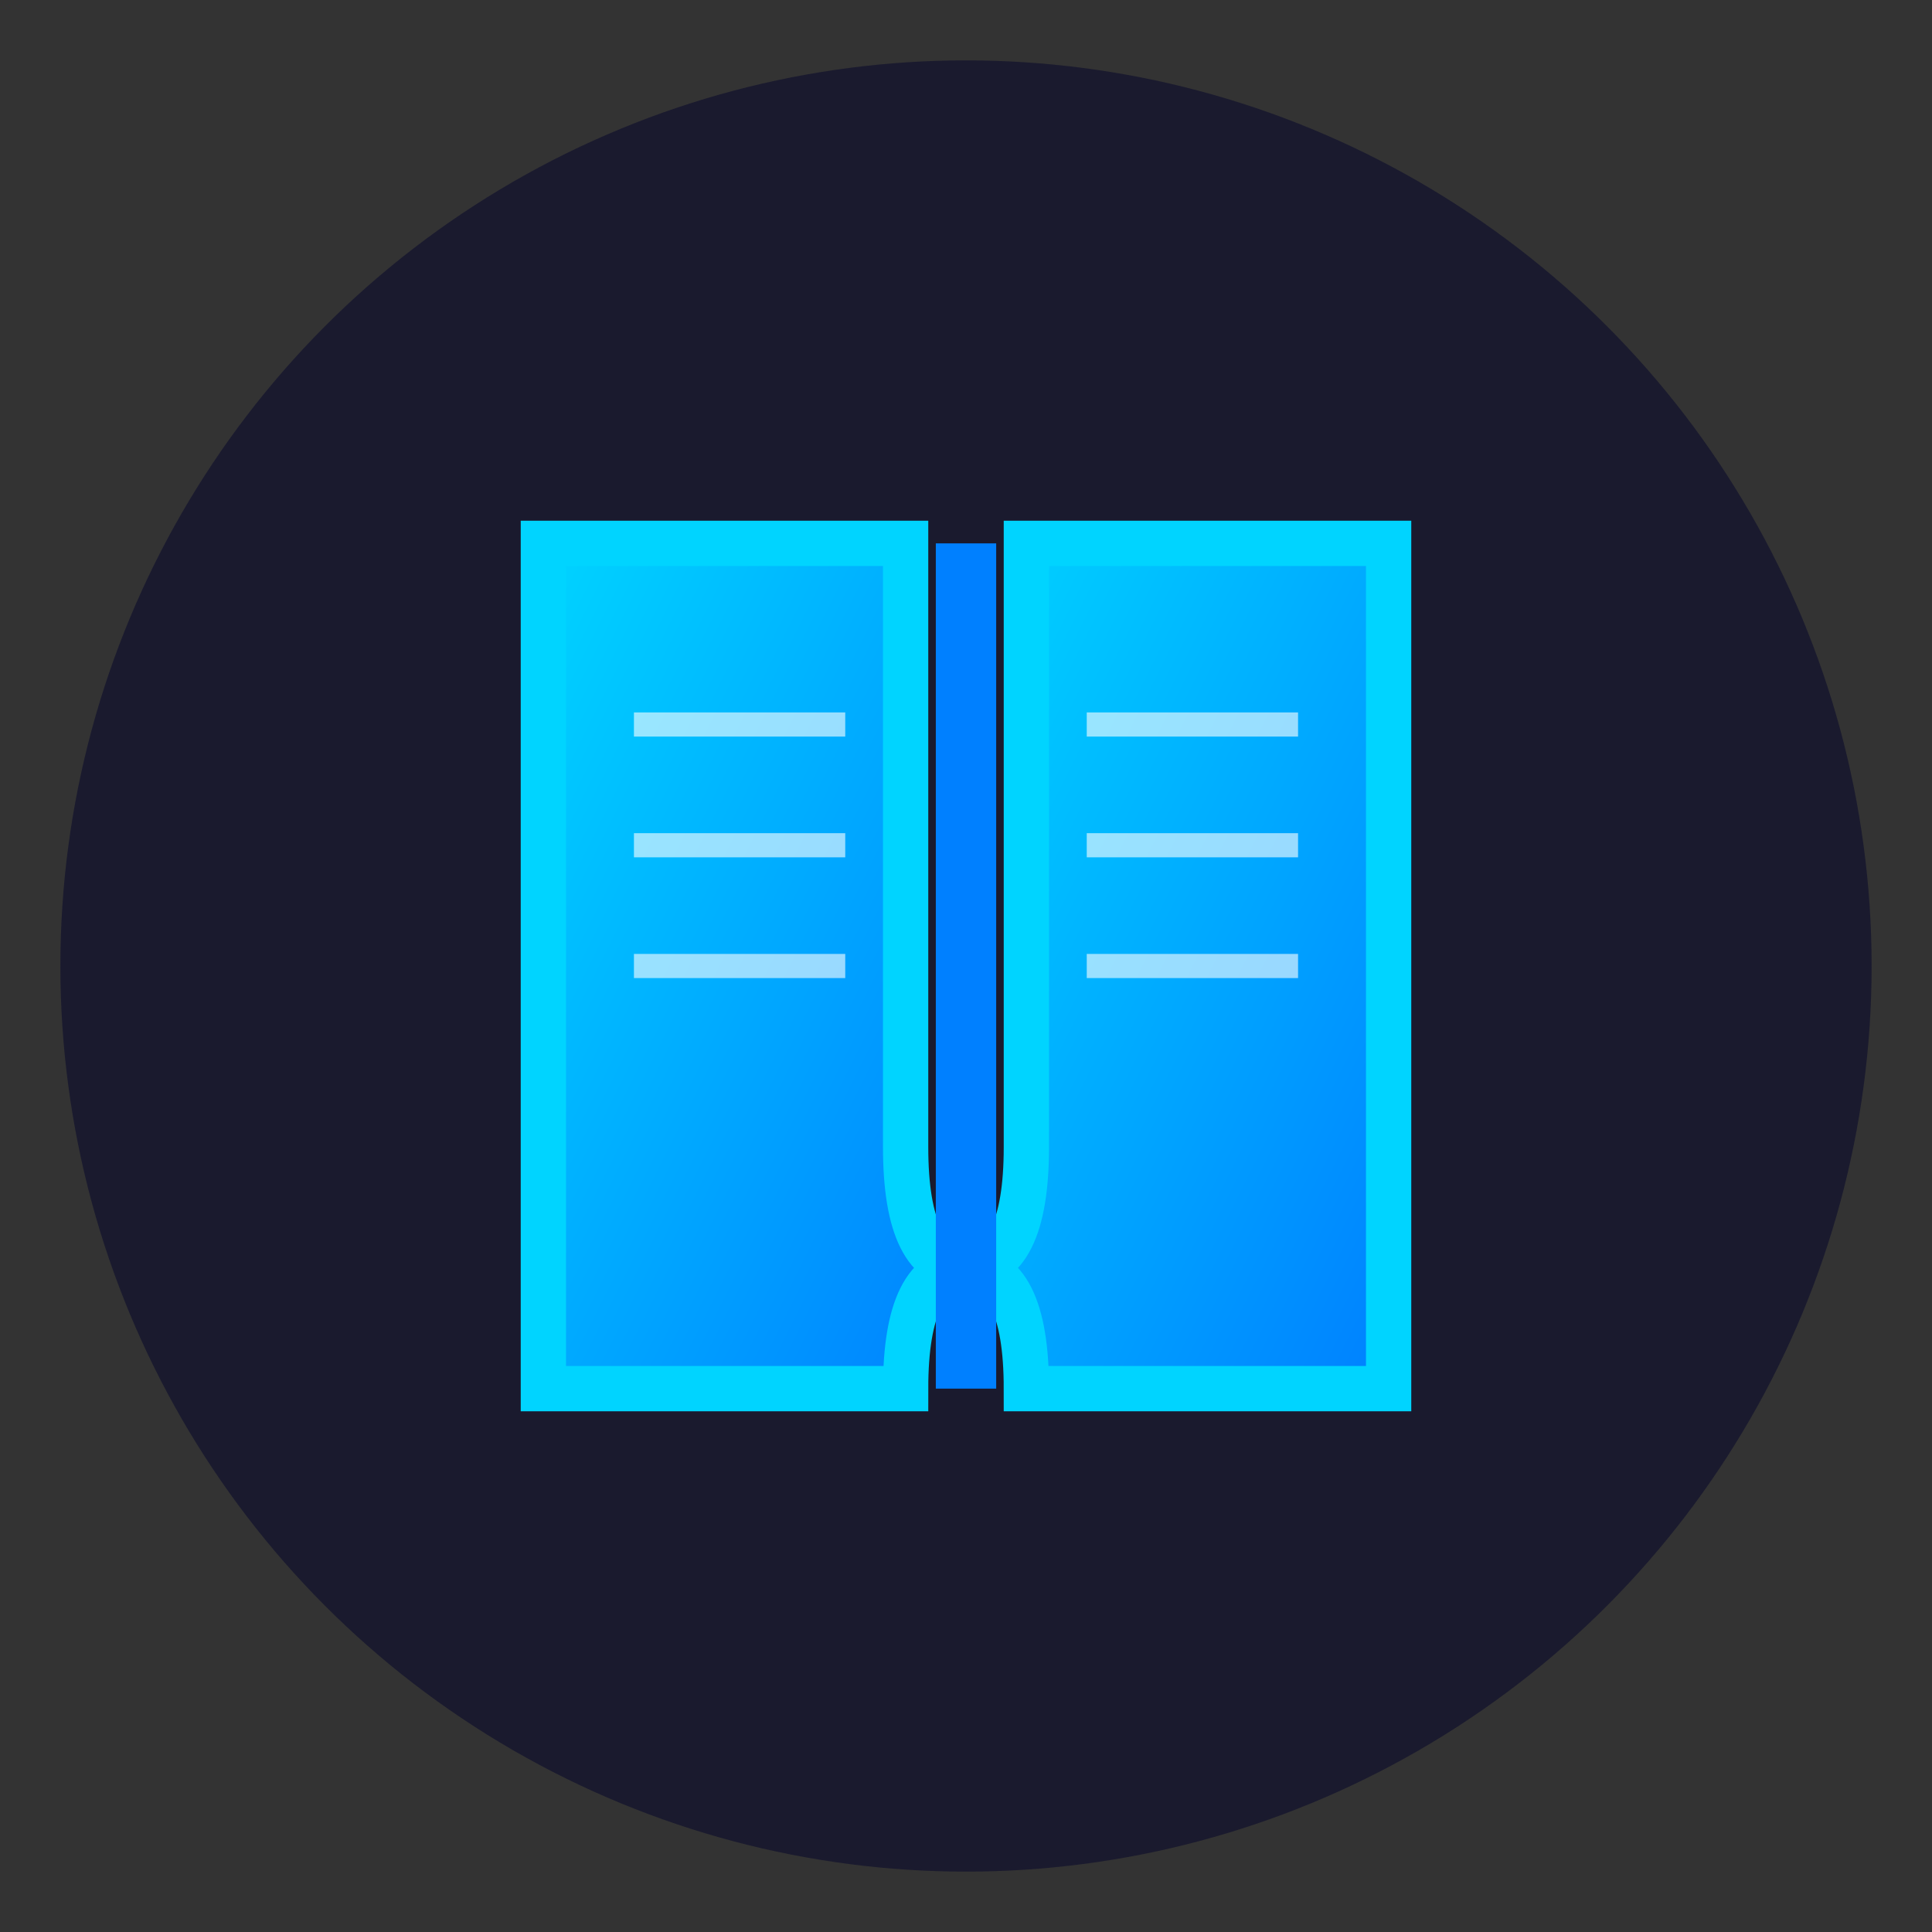
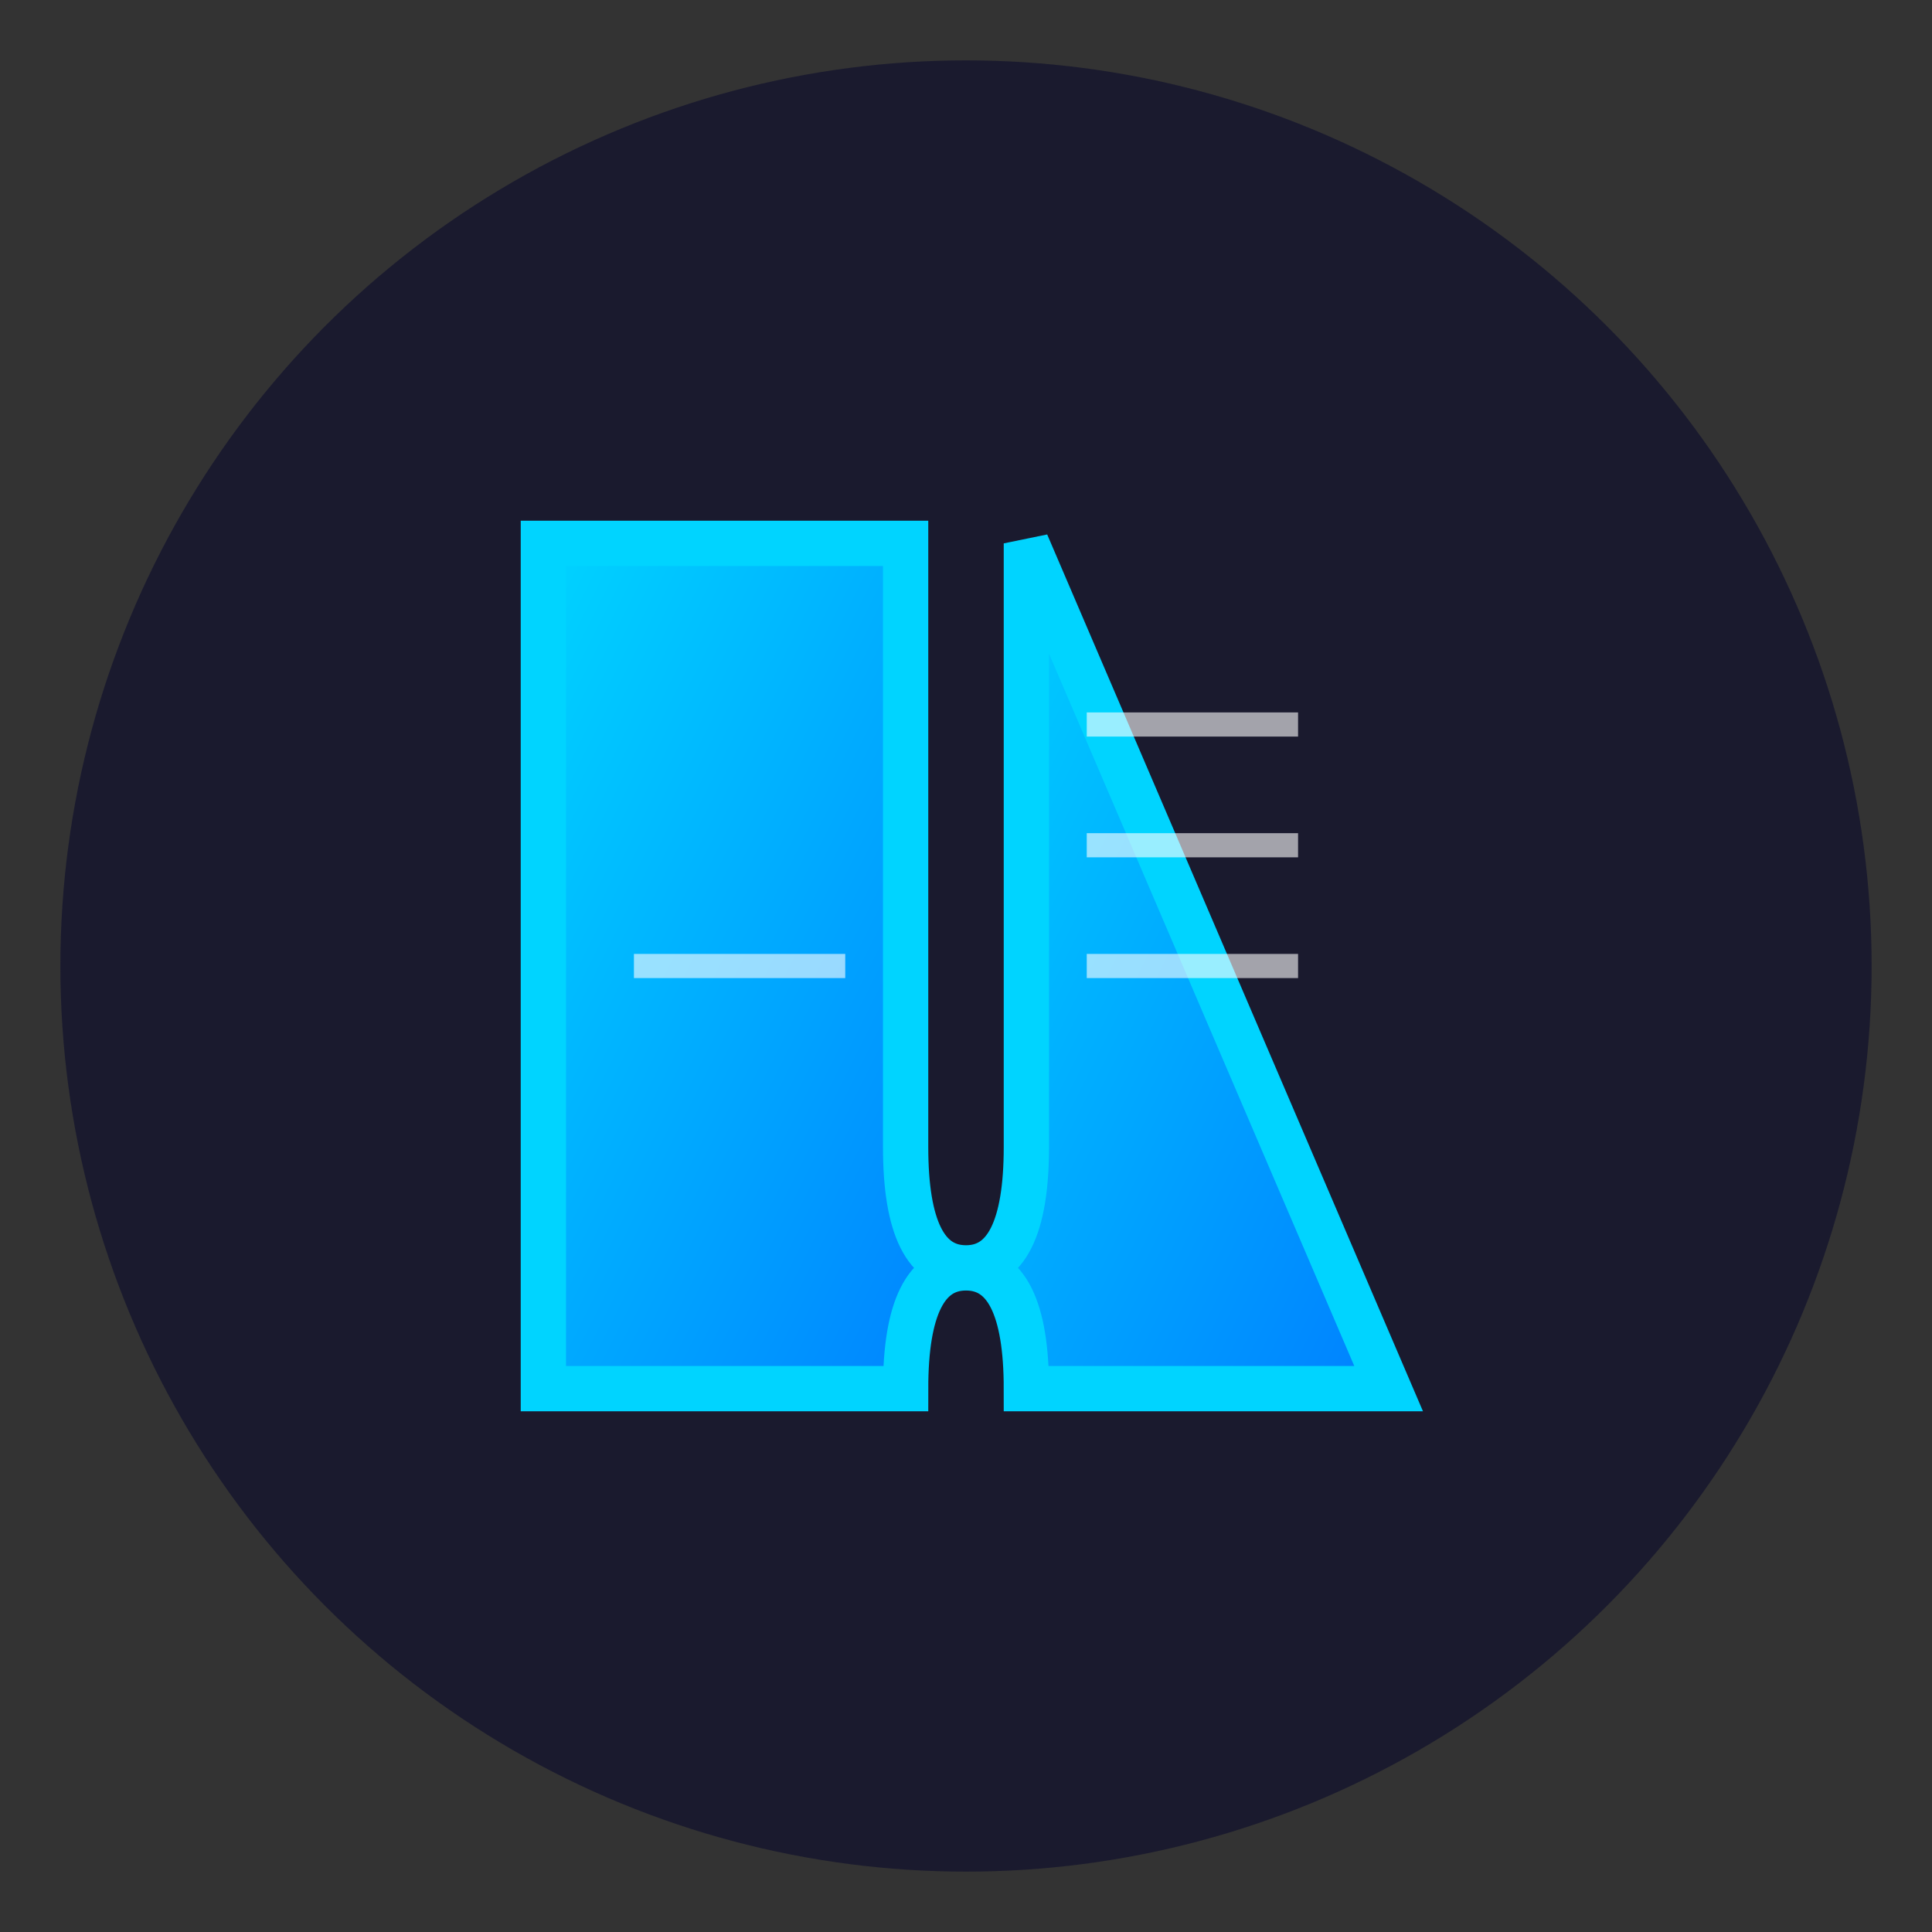
<svg xmlns="http://www.w3.org/2000/svg" viewBox="0 0 64 64" width="64" height="64">
  <rect x="0" y="0" width="64" height="64" fill="#333333" stroke="none" />
  <defs>
    <linearGradient id="bookGradient" x1="0%" y1="0%" x2="100%" y2="100%">
      <stop offset="0%" style="stop-color:#00D4FF;stop-opacity:1" />
      <stop offset="100%" style="stop-color:#0080FF;stop-opacity:1" />
    </linearGradient>
  </defs>
  <circle cx="32" cy="32" r="30" fill="#1a1a2e" />
  <g transform="translate(16, 14)">
    <path d="M 2 4 L 2 32 L 14 32 Q 14 28 16 28 Q 14 28 14 24 L 14 4 Z" fill="url(#bookGradient)" stroke="#00D4FF" stroke-width="1.5" />
-     <path d="M 18 4 L 18 24 Q 18 28 16 28 Q 18 28 18 32 L 30 32 L 30 4 Z" fill="url(#bookGradient)" stroke="#00D4FF" stroke-width="1.5" />
-     <rect x="15" y="4" width="2" height="28" fill="#0080FF" />
-     <line x1="5" y1="10" x2="12" y2="10" stroke="#ffffff" stroke-width="0.8" opacity="0.6" />
-     <line x1="5" y1="14" x2="12" y2="14" stroke="#ffffff" stroke-width="0.8" opacity="0.6" />
+     <path d="M 18 4 L 18 24 Q 18 28 16 28 Q 18 28 18 32 L 30 32 Z" fill="url(#bookGradient)" stroke="#00D4FF" stroke-width="1.5" />
    <line x1="5" y1="18" x2="12" y2="18" stroke="#ffffff" stroke-width="0.8" opacity="0.6" />
    <line x1="20" y1="10" x2="27" y2="10" stroke="#ffffff" stroke-width="0.8" opacity="0.6" />
    <line x1="20" y1="14" x2="27" y2="14" stroke="#ffffff" stroke-width="0.8" opacity="0.6" />
    <line x1="20" y1="18" x2="27" y2="18" stroke="#ffffff" stroke-width="0.8" opacity="0.6" />
  </g>
</svg>